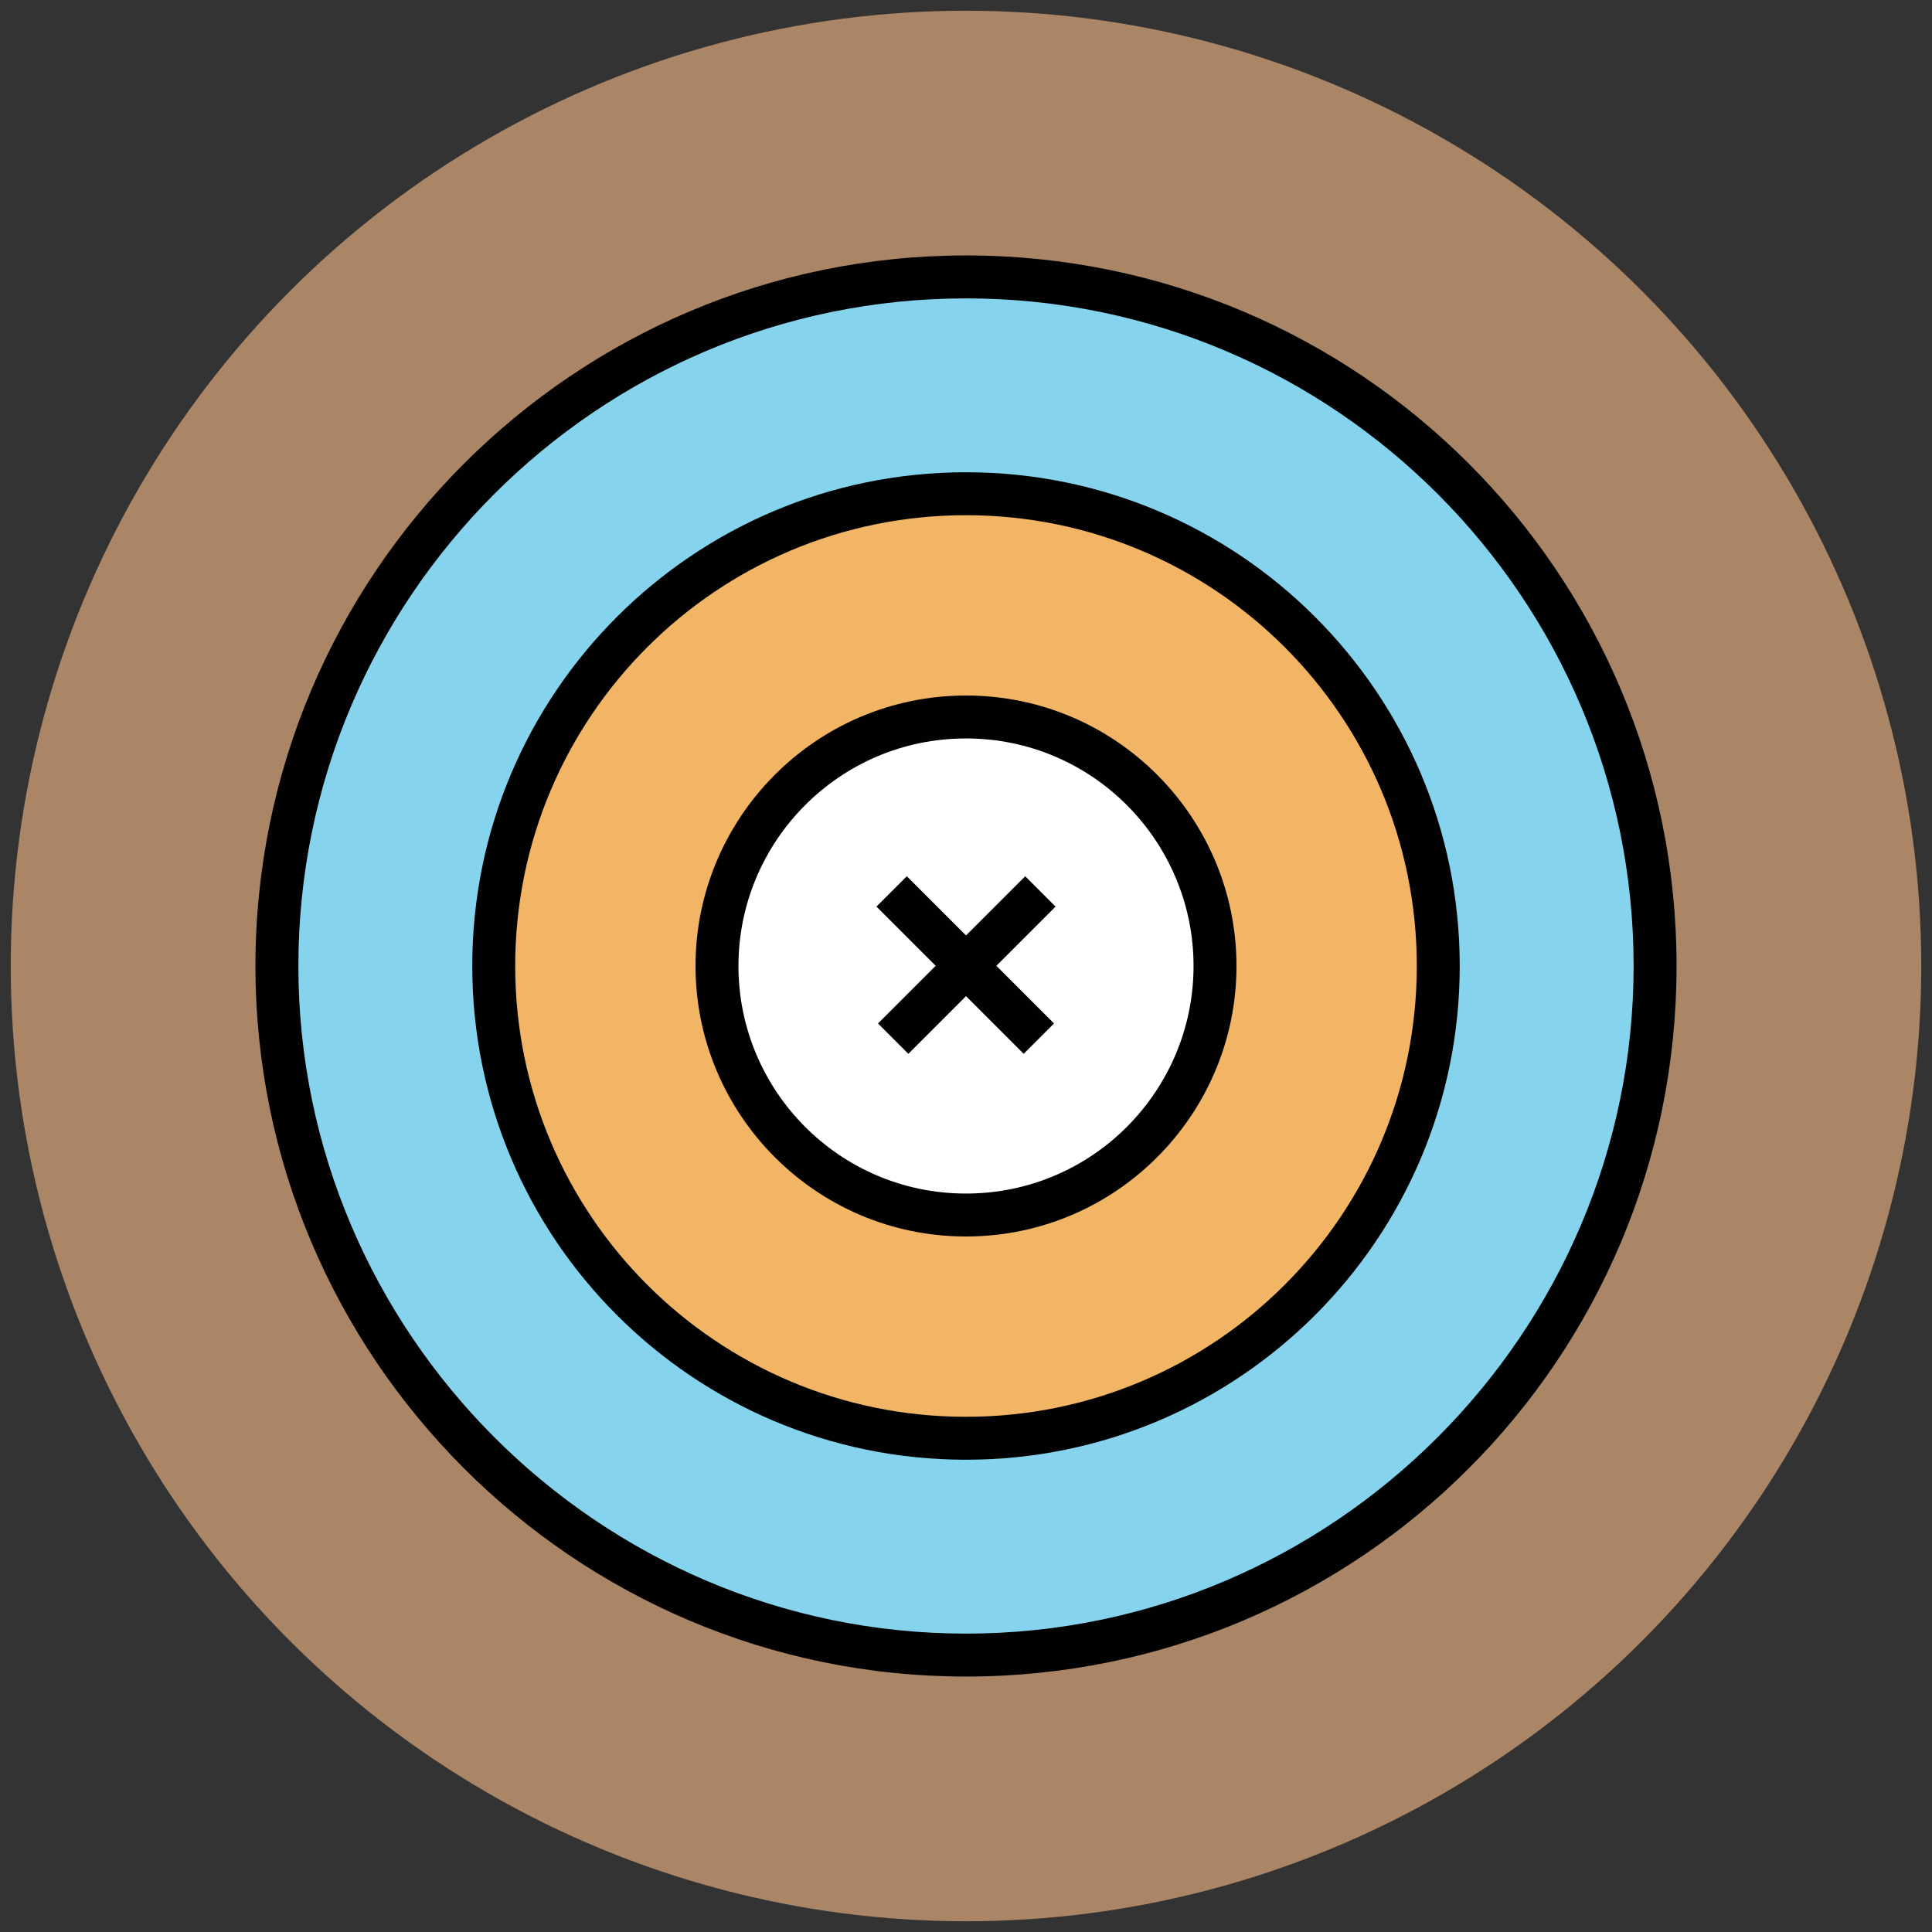
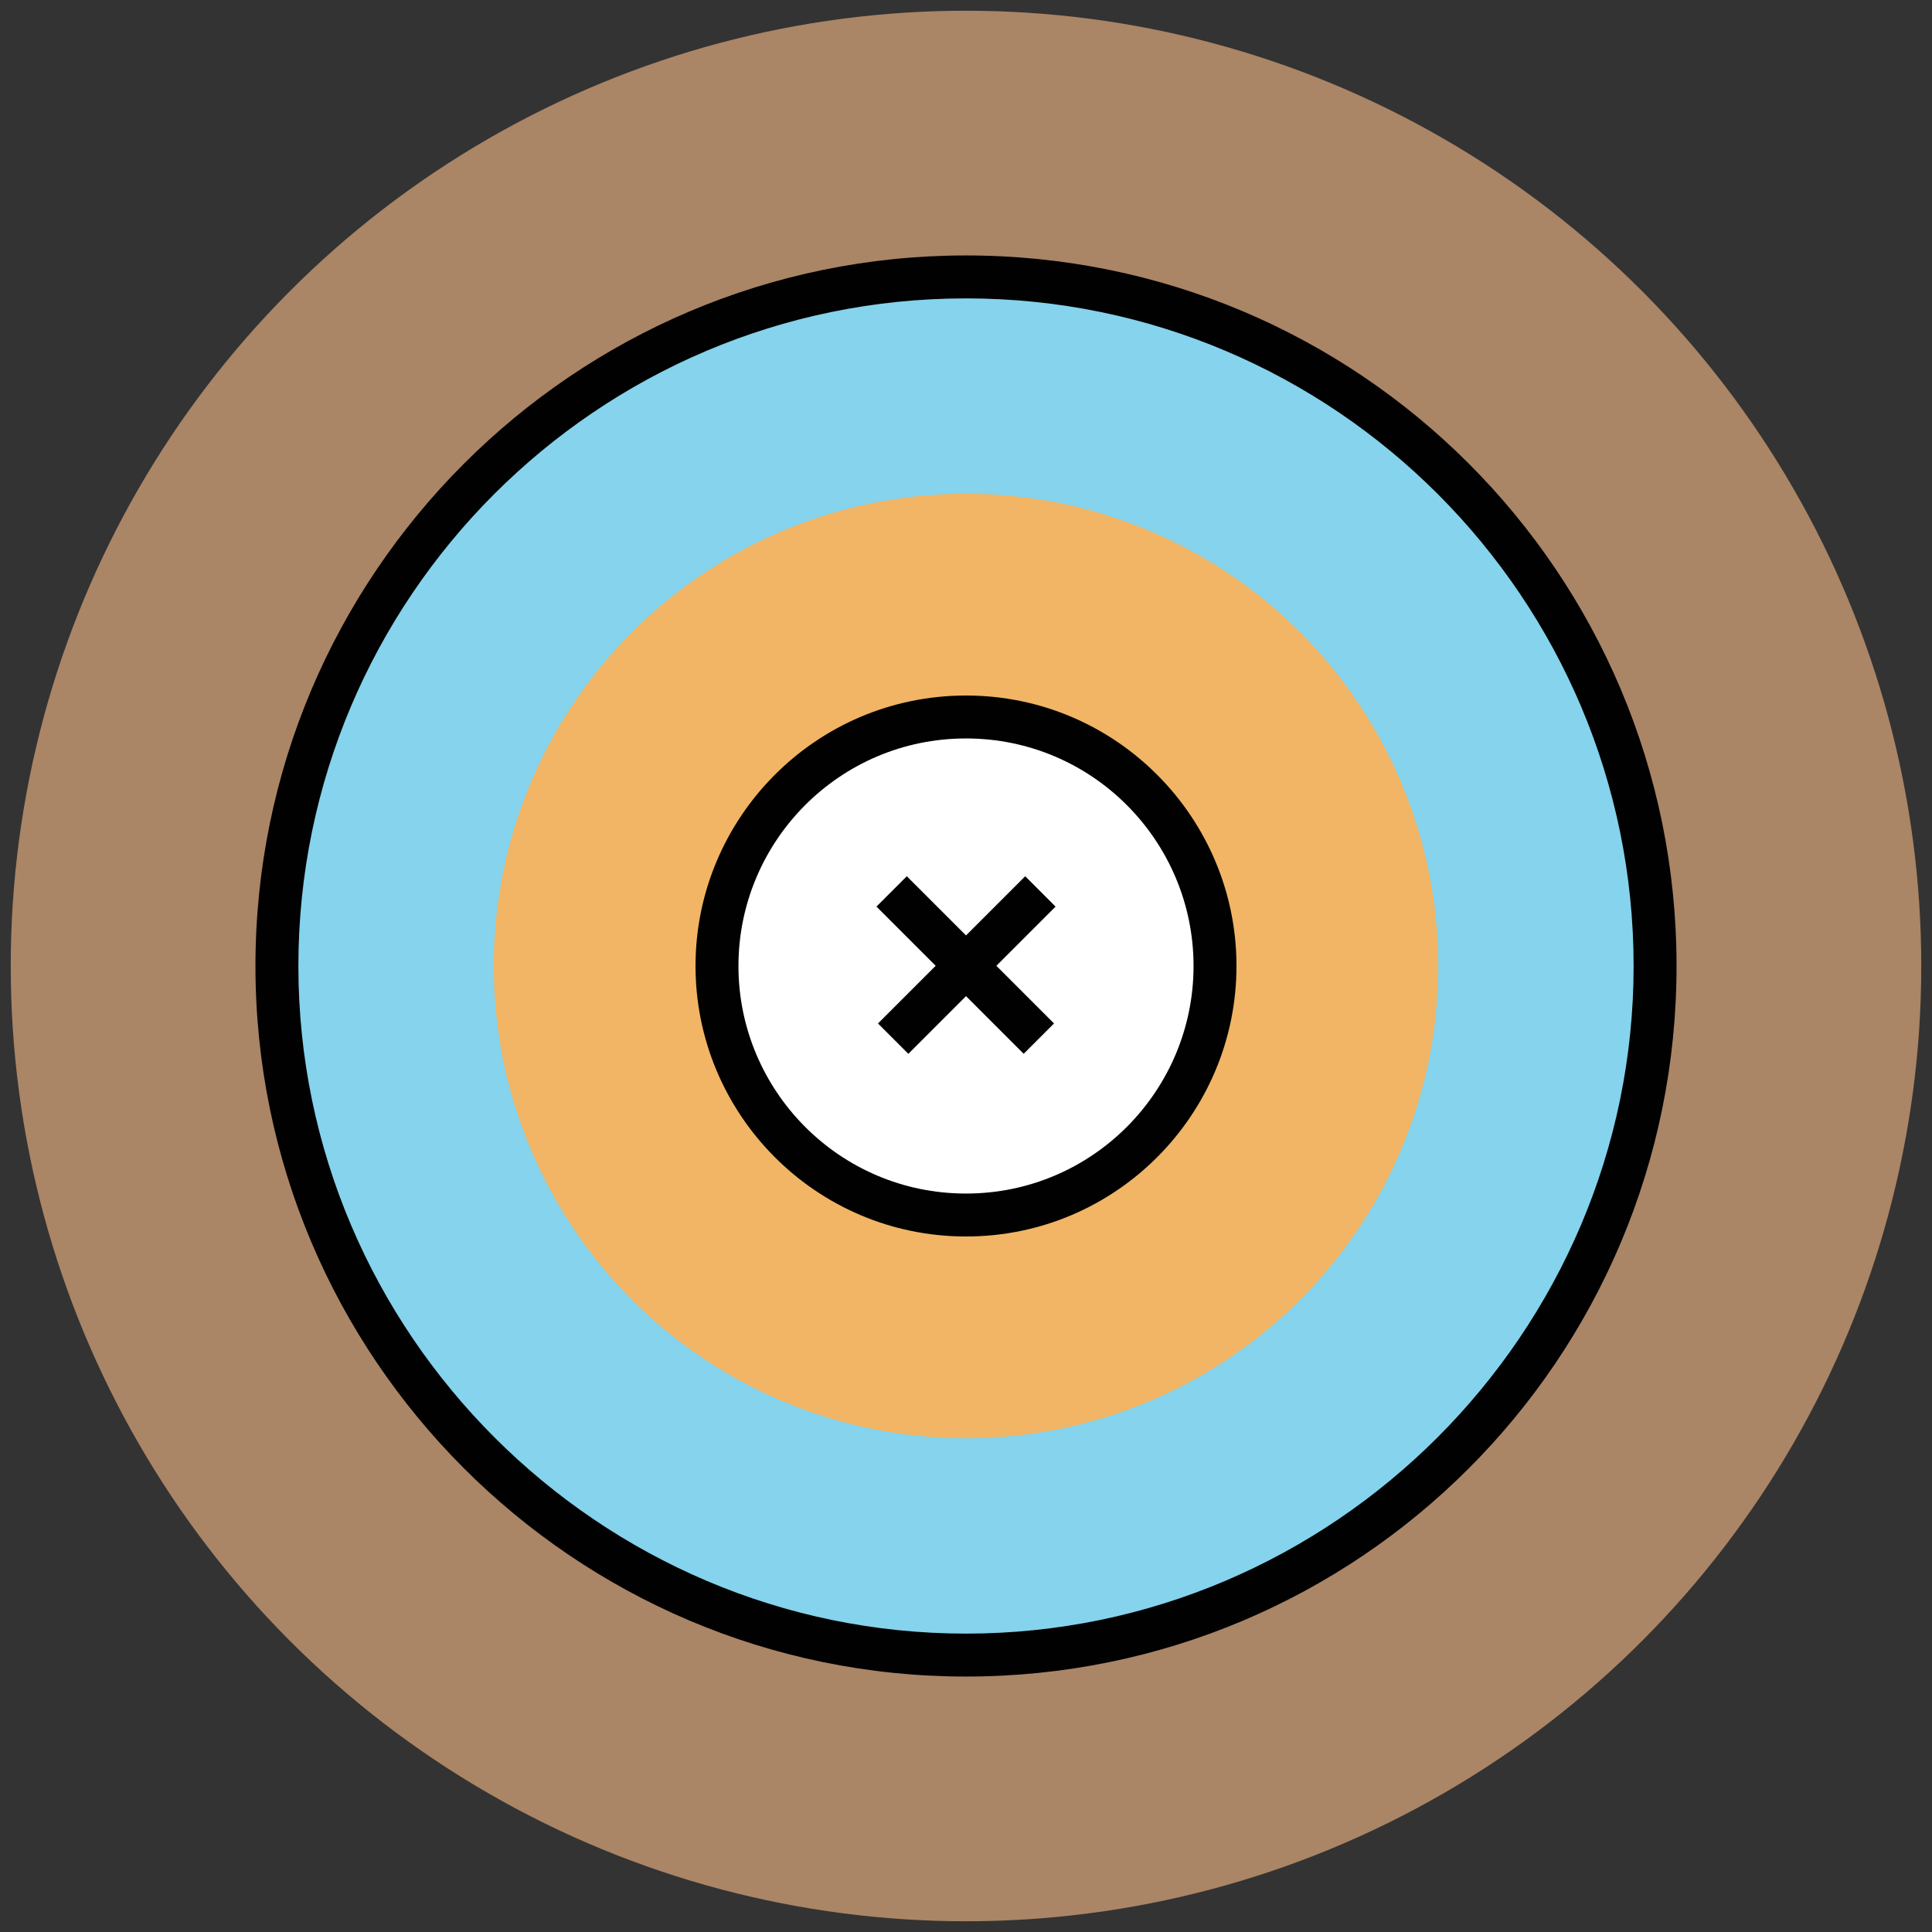
<svg xmlns="http://www.w3.org/2000/svg" version="1.1" id="Layer_1" x="0px" y="0px" viewBox="0 0 90 90" enable-background="new 0 0 90 90" xml:space="preserve">
  <rect x="0" y="0" width="90" height="90" fill="#333333" stroke="none" />
  <g>
    <circle fill="#AA8566" cx="45" cy="45" r="44.5" />
  </g>
  <g>
    <g>
      <circle fill="#85D3EC" cx="45" cy="45" r="32.1" />
      <path fill="#010101" d="M45,78.1c-18.3,0-33.1-14.9-33.1-33.1S26.7,11.9,45,11.9S78.1,26.7,78.1,45S63.3,78.1,45,78.1z M45,13.9    c-17.2,0-31.1,14-31.1,31.1s14,31.1,31.1,31.1s31.1-14,31.1-31.1S62.2,13.9,45,13.9z" />
    </g>
    <g>
      <circle fill="#F1B565" cx="45" cy="45" r="22" />
-       <path fill="#010101" d="M45,68c-12.7,0-23-10.3-23-23s10.3-23,23-23s23,10.3,23,23S57.7,68,45,68z M45,24c-11.6,0-21,9.4-21,21    s9.4,21,21,21s21-9.4,21-21S56.6,24,45,24z" />
    </g>
    <g>
      <circle fill="#FFFFFF" cx="45" cy="45" r="11.6" />
      <path fill="#010101" d="M45,57.6c-7,0-12.6-5.7-12.6-12.6S38,32.4,45,32.4c7,0,12.6,5.7,12.6,12.6S52,57.6,45,57.6z M45,34.4    c-5.9,0-10.6,4.8-10.6,10.6S39.1,55.6,45,55.6c5.9,0,10.6-4.8,10.6-10.6S50.9,34.4,45,34.4z" />
    </g>
    <g>
      <g>
        <line fill="#EFB793" x1="48.4" y1="41.6" x2="41.6" y2="48.4" />
        <rect x="44" y="40.1" transform="matrix(0.707 0.707 -0.707 0.707 45.001 -18.64)" fill="#010101" width="2" height="9.7" />
      </g>
      <g>
        <line fill="#EFB793" x1="48.4" y1="48.4" x2="41.6" y2="41.6" />
        <rect x="40.1" y="44" transform="matrix(0.707 0.707 -0.707 0.707 45 -18.64)" fill="#010101" width="9.7" height="2" />
      </g>
    </g>
  </g>
</svg>